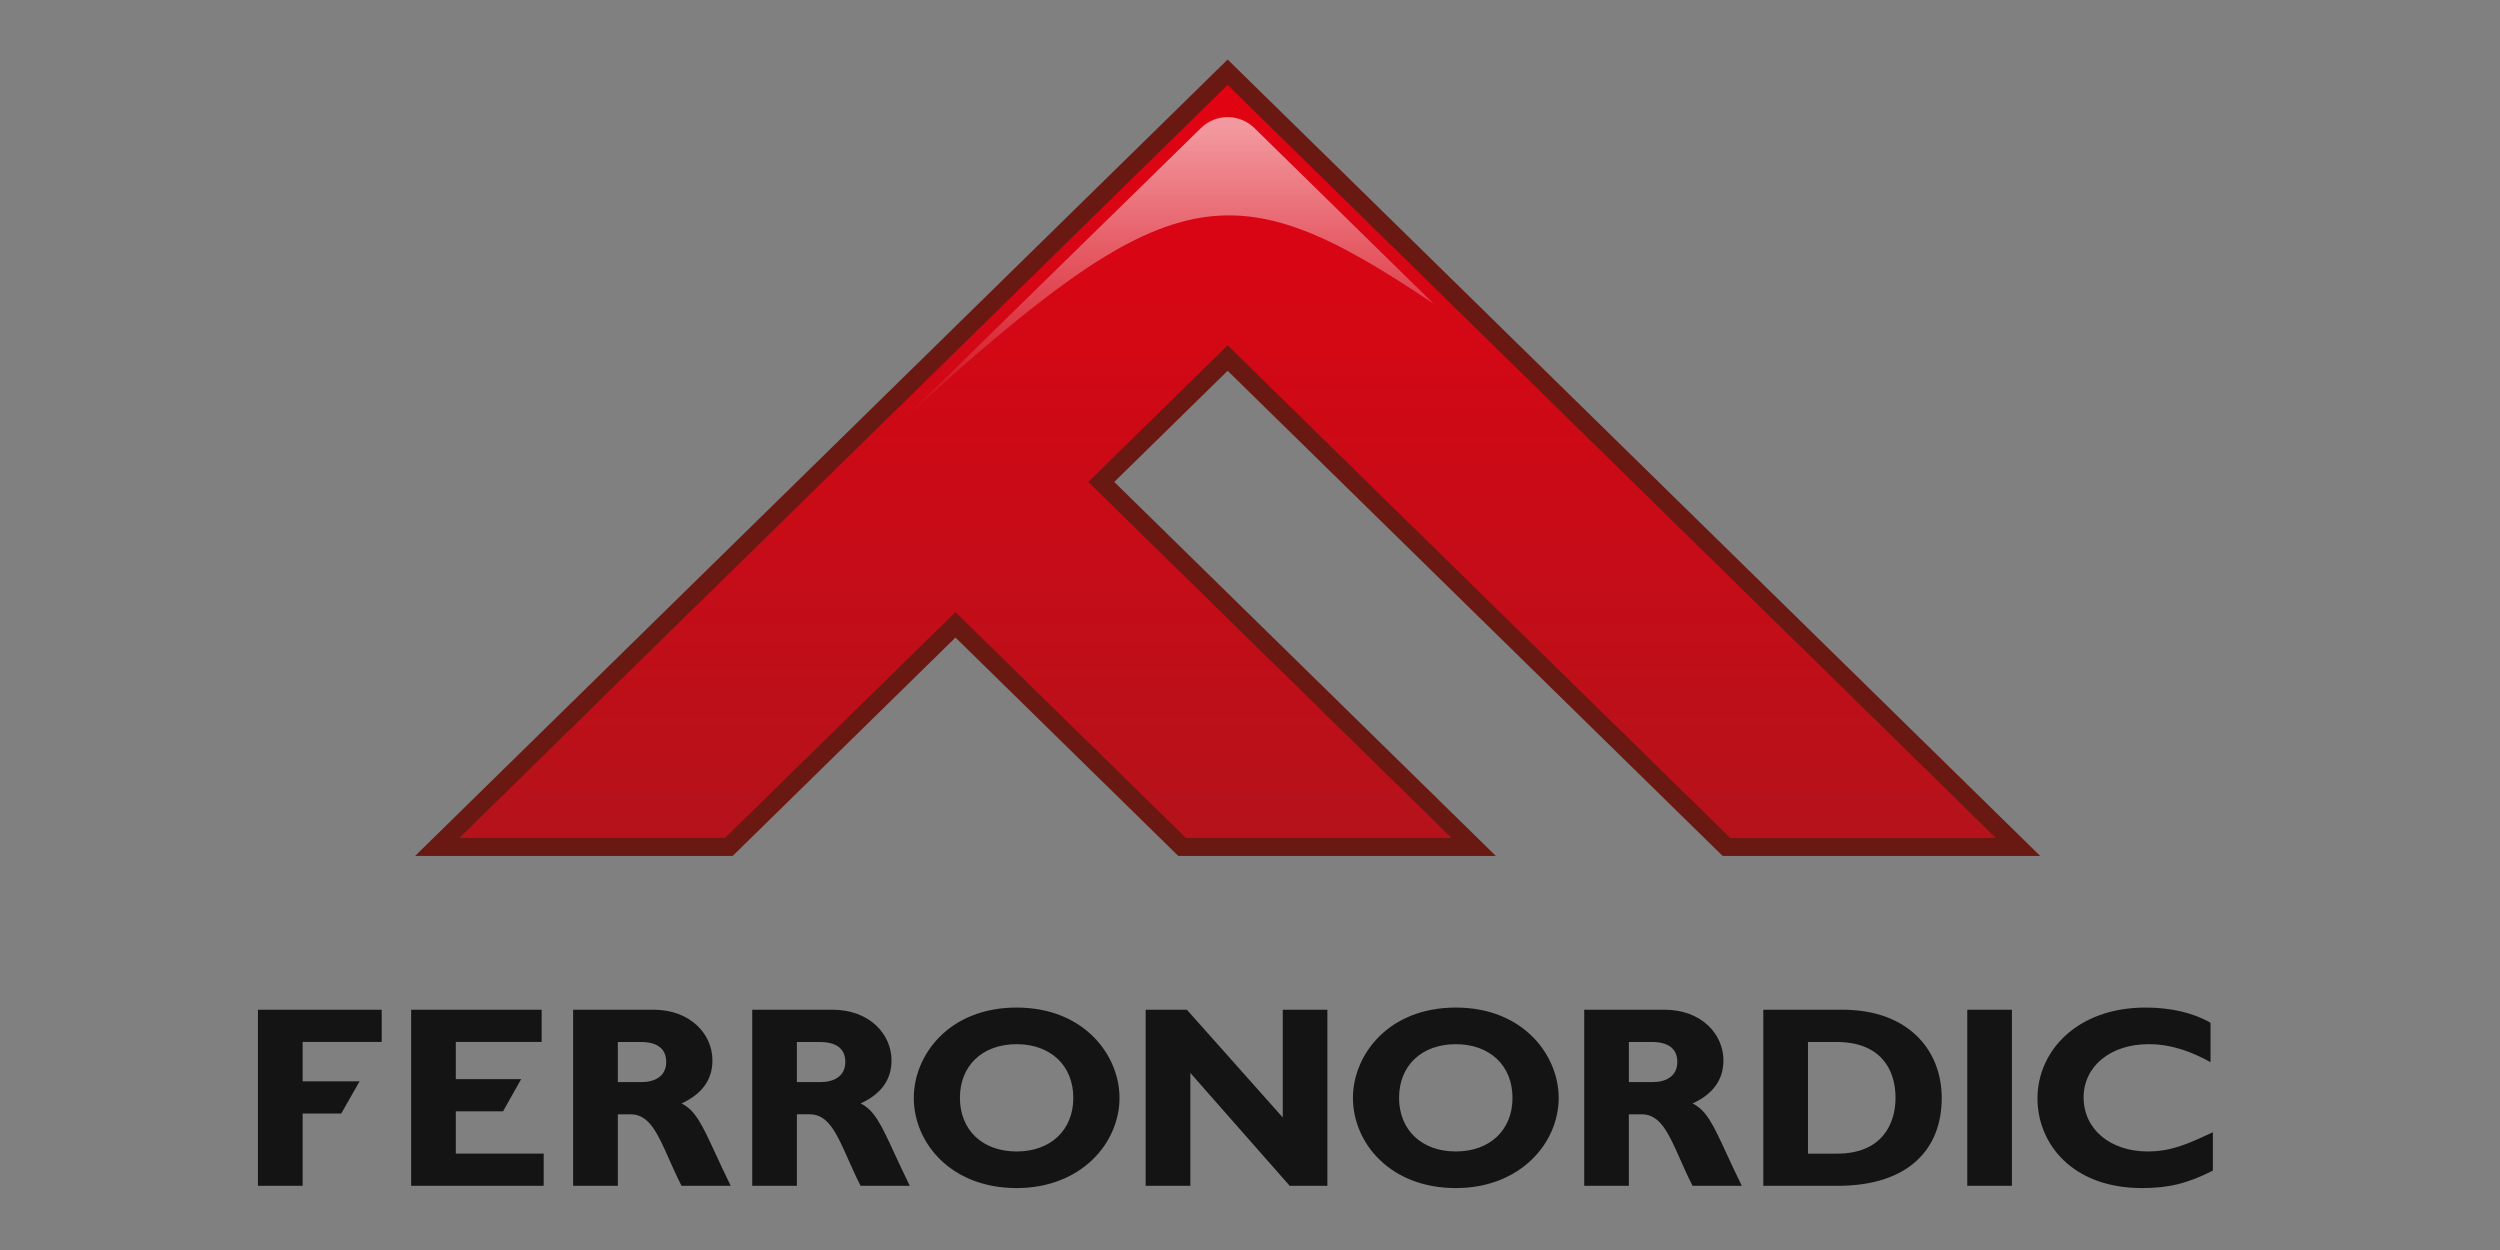
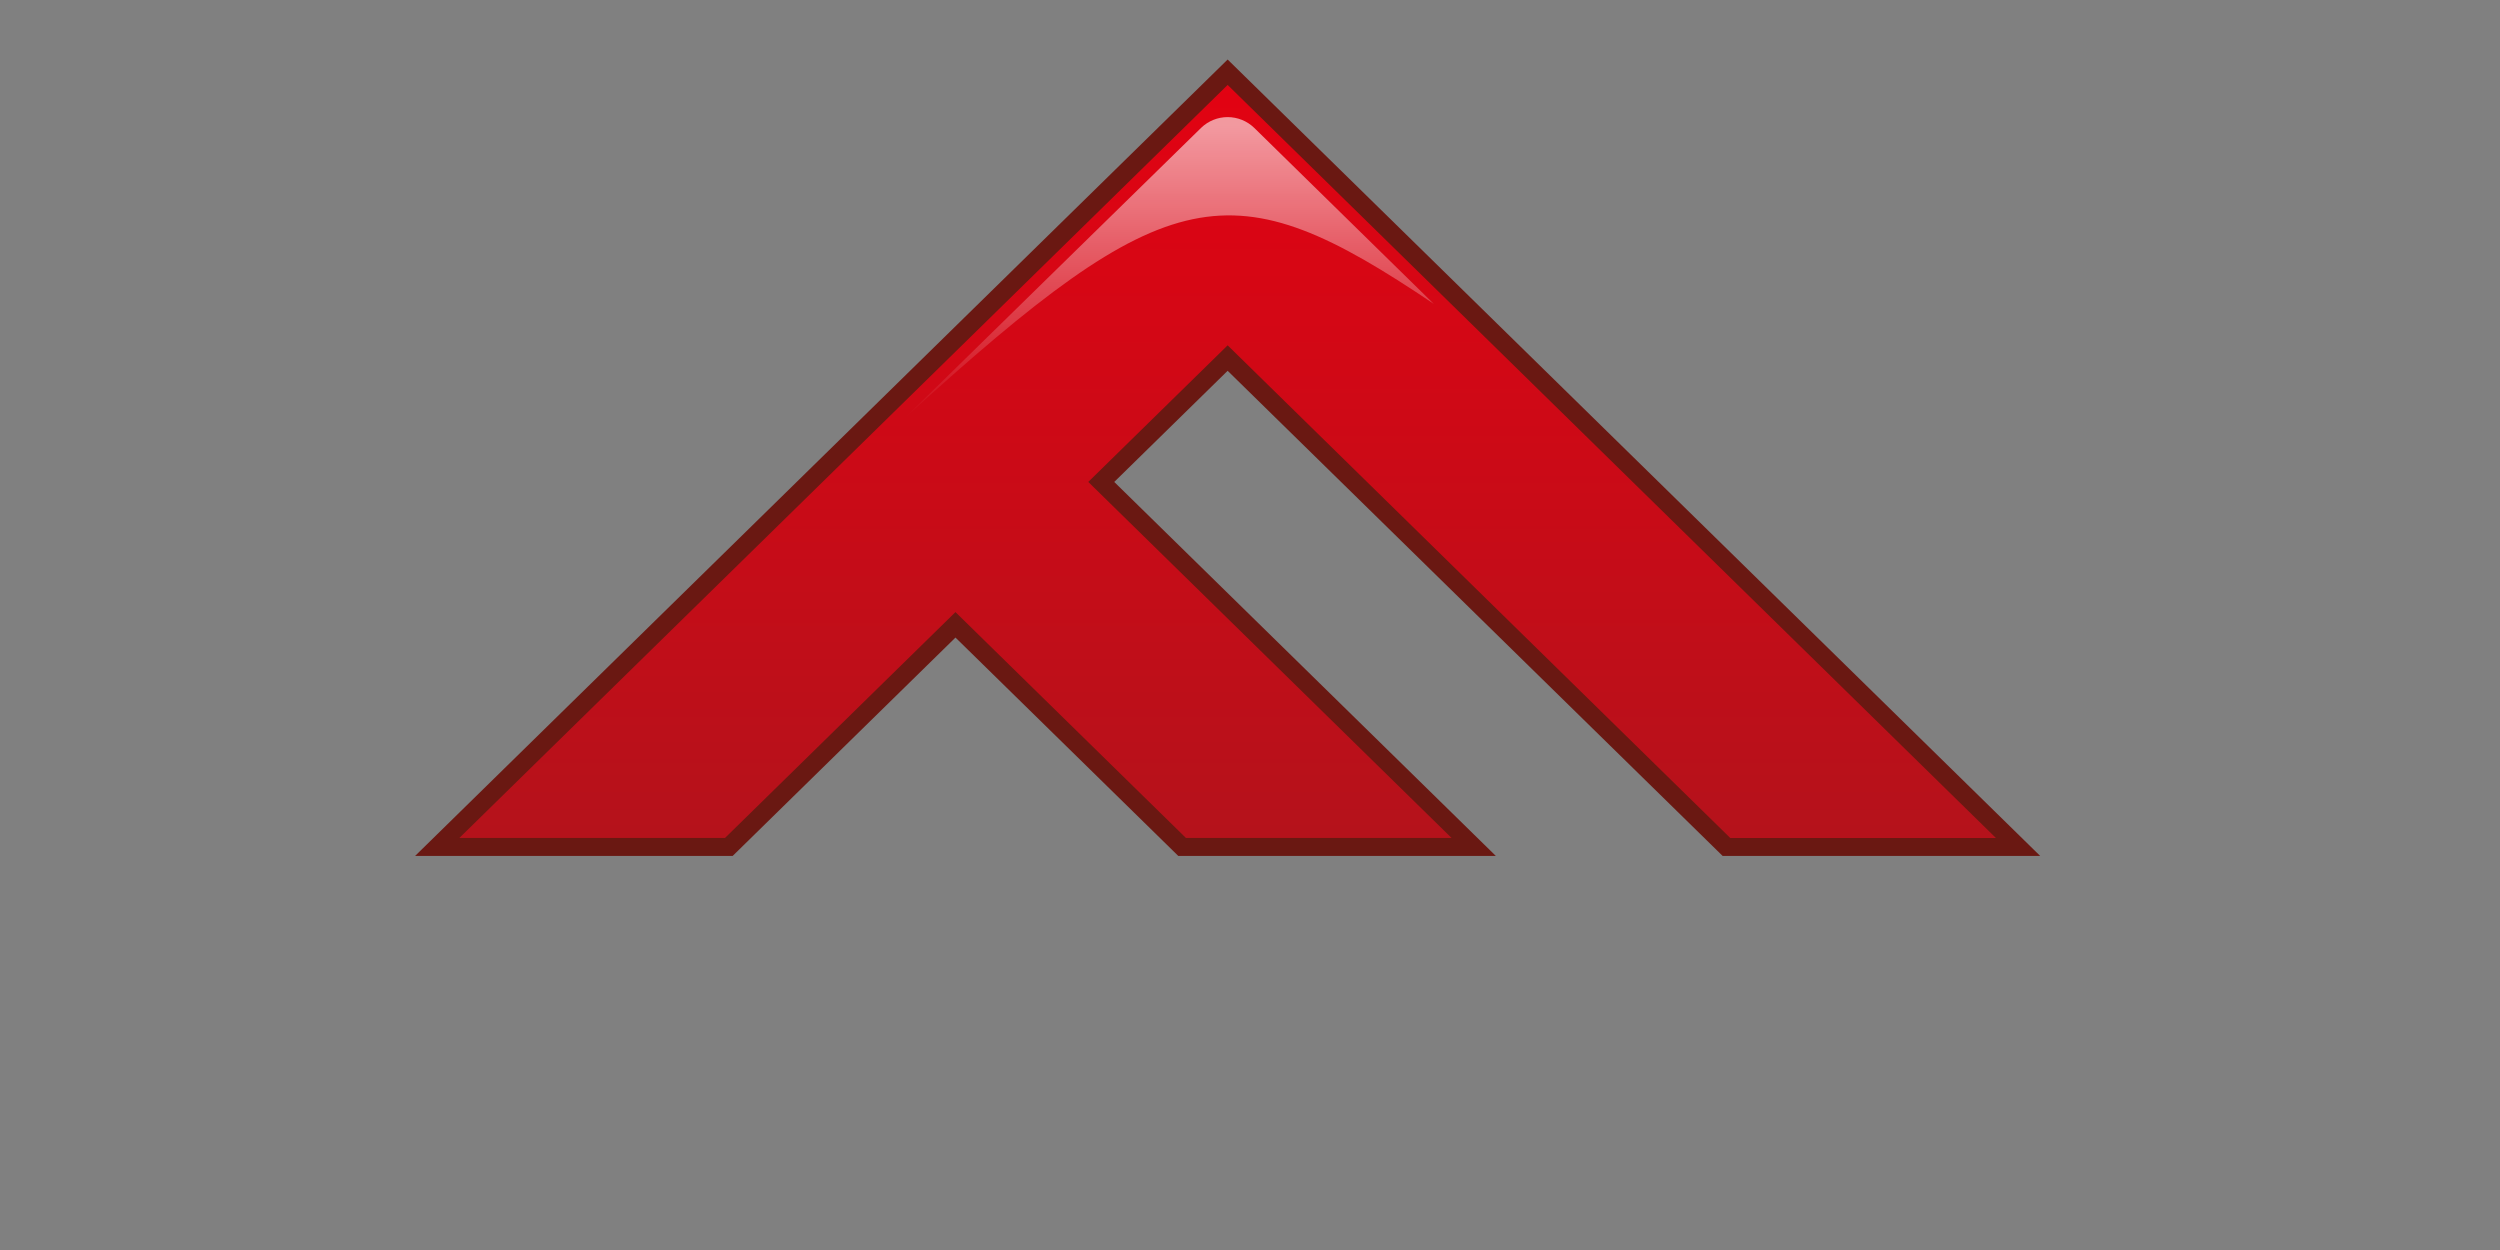
<svg xmlns="http://www.w3.org/2000/svg" width="126" height="63" viewBox="0 0 126 63" fill="none">
  <rect x="0" y="0" width="126" height="63" fill="#808080" stroke="none" />
  <g clip-path="url(#clip0_3742_10441)">
-     <path fill-rule="evenodd" clip-rule="evenodd" d="M108.237 58.033C106.353 58.033 105.014 56.904 105.014 55.315C105.014 53.741 106.368 52.626 108.288 52.626C109.415 52.626 110.425 52.986 111.411 53.533V51.547C110.528 51.04 109.401 50.781 108.139 50.781C104.671 50.781 102.689 52.987 102.689 55.354C102.689 57.648 104.446 59.879 107.959 59.879C109.303 59.879 110.263 59.643 111.529 58.999V57.066C110.227 57.671 109.428 58.033 108.237 58.033ZM101.401 59.765H99.151V50.889H101.401V59.765ZM13 50.889V59.766H15.253V56.122H17.198L18.123 54.499H15.253V52.515H19.238V50.889H13ZM20.722 50.889V59.766H27.401V58.143H22.973V56.011H25.353L26.267 54.387H22.973V52.515H27.299V50.889H20.722ZM36.064 58.15C35.384 56.679 35.052 55.962 34.35 55.615C35.373 55.143 35.907 54.423 35.907 53.443C35.907 52.119 34.793 50.889 32.934 50.889H28.885V59.766H31.139V56.161H31.796C32.719 56.161 33.148 57.128 33.718 58.414C33.906 58.838 34.109 59.296 34.35 59.766H36.828C36.524 59.146 36.277 58.611 36.064 58.15ZM32.34 54.537C32.959 54.537 33.577 54.276 33.577 53.519C33.577 52.862 33.135 52.516 32.29 52.516H31.139V54.537H32.34ZM44.933 53.444C44.933 54.424 44.401 55.143 43.376 55.614C44.076 55.96 44.405 56.671 45.078 58.127C45.294 58.593 45.545 59.135 45.854 59.766H43.376C43.134 59.295 42.93 58.835 42.741 58.41C42.171 57.126 41.742 56.16 40.821 56.16H40.163V59.766H37.912V50.889H41.959C43.819 50.889 44.933 52.12 44.933 53.444ZM41.363 54.537H40.163V52.517H41.314C42.162 52.517 42.604 52.862 42.604 53.519C42.604 54.275 41.985 54.537 41.363 54.537ZM46.055 55.331C46.055 53.186 47.818 50.781 51.237 50.781C54.654 50.781 56.423 53.196 56.423 55.331C56.423 57.611 54.489 59.879 51.237 59.879C47.923 59.879 46.055 57.597 46.055 55.331ZM51.237 58.034C49.515 58.034 48.38 56.954 48.38 55.332C48.38 53.706 49.515 52.627 51.237 52.627C52.955 52.627 54.095 53.707 54.095 55.332C54.095 56.953 52.955 58.034 51.237 58.034ZM59.817 50.889L64.651 56.32V50.889H66.9V59.766H65.002L59.994 54.076V59.766H57.742V50.889H59.817ZM73.373 50.781C69.959 50.781 68.188 53.186 68.188 55.331C68.188 57.597 70.058 59.879 73.373 59.879C76.625 59.879 78.557 57.612 78.557 55.331C78.557 53.196 76.787 50.781 73.373 50.781ZM70.513 55.331C70.513 56.953 71.653 58.034 73.373 58.034C75.091 58.034 76.23 56.954 76.23 55.332C76.23 53.706 75.09 52.627 73.373 52.627C71.653 52.627 70.513 53.706 70.513 55.331ZM85.307 55.615C86.333 55.143 86.861 54.423 86.861 53.443C86.861 52.119 85.751 50.889 83.891 50.889H79.844V59.766H82.094V56.161H82.752C83.677 56.161 84.105 57.127 84.674 58.413C84.862 58.837 85.065 59.296 85.307 59.766H87.787C87.524 59.226 87.267 58.683 87.016 58.137C86.339 56.675 86.01 55.961 85.307 55.615ZM82.095 54.537H83.3C83.917 54.537 84.537 54.276 84.537 53.519C84.537 52.862 84.095 52.516 83.247 52.516H82.095V54.537ZM92.856 50.889H88.87V59.766H92.603C96.218 59.766 97.863 57.894 97.863 55.341C97.863 52.911 96.165 50.889 92.856 50.889ZM91.122 58.144H92.589C94.866 58.144 95.535 56.63 95.535 55.331C95.535 53.806 94.702 52.516 92.565 52.516H91.122V58.144Z" fill="#131413" />
    <path fill-rule="evenodd" clip-rule="evenodd" d="M86.822 43.14H102.826L61.873 3L20.92 43.14H36.925L48.156 32.133L59.386 43.14H75.391L56.158 24.29L61.873 18.688L86.822 43.14Z" fill="#6A1812" />
    <path fill-rule="evenodd" clip-rule="evenodd" d="M23.153 42.232H36.541L48.155 30.849L59.77 42.232H73.158L54.849 24.289L61.873 17.404L87.205 42.234H100.593L61.873 4.281L23.153 42.231V42.232Z" fill="url(#paint0_linear_3742_10441)" />
    <path fill-rule="evenodd" clip-rule="evenodd" d="M63.213 6.445C62.854 6.097 62.374 5.903 61.875 5.902C61.375 5.902 60.895 6.096 60.536 6.444L45.639 21.03C58.959 8.915 62.045 8.43 72.263 15.316L63.213 6.445Z" fill="url(#paint1_linear_3742_10441)" />
  </g>
  <defs>
    <linearGradient id="paint0_linear_3742_10441" x1="23.376" y1="4.282" x2="23.376" y2="42.014" gradientUnits="userSpaceOnUse">
      <stop stop-color="#E20212" />
      <stop offset="1" stop-color="#B5121B" />
    </linearGradient>
    <linearGradient id="paint1_linear_3742_10441" x1="45.971" y1="6.28" x2="45.971" y2="21.03" gradientUnits="userSpaceOnUse">
      <stop stop-color="white" stop-opacity="0.597" />
      <stop offset="1" stop-color="white" stop-opacity="0.01" />
    </linearGradient>
    <clipPath id="clip0_3742_10441">
      <rect width="99" height="57" fill="white" transform="translate(13 3)" />
    </clipPath>
  </defs>
</svg>